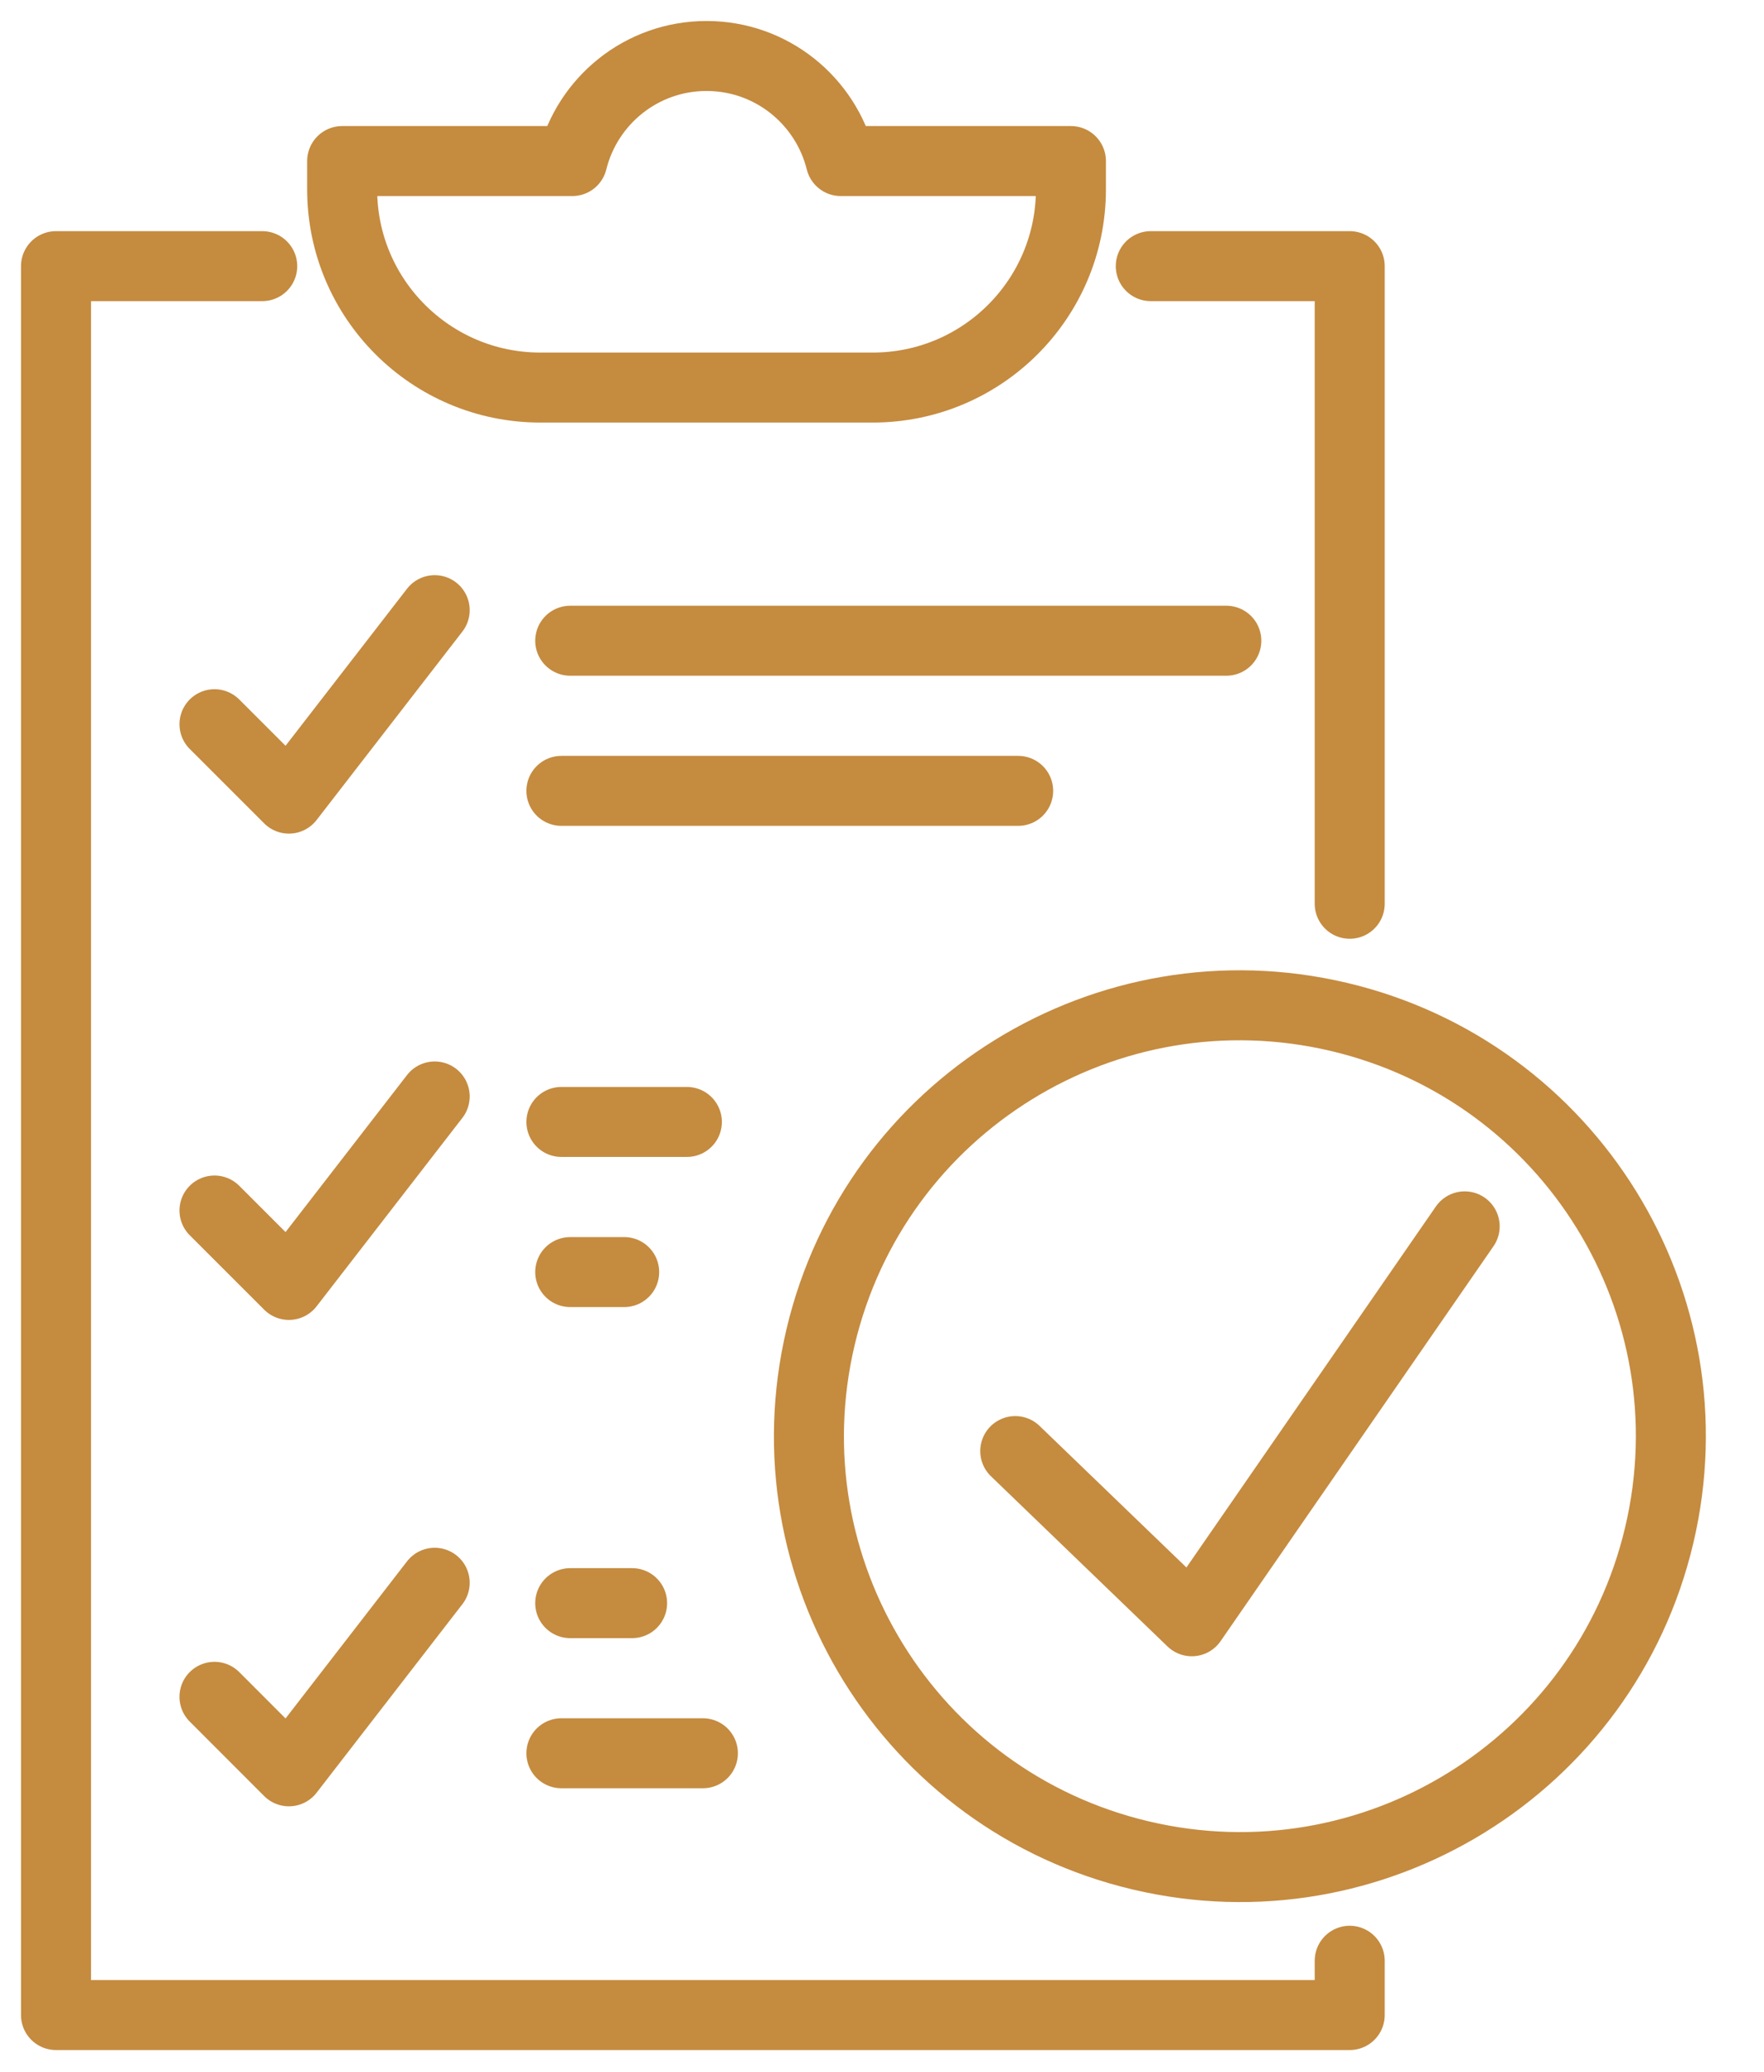
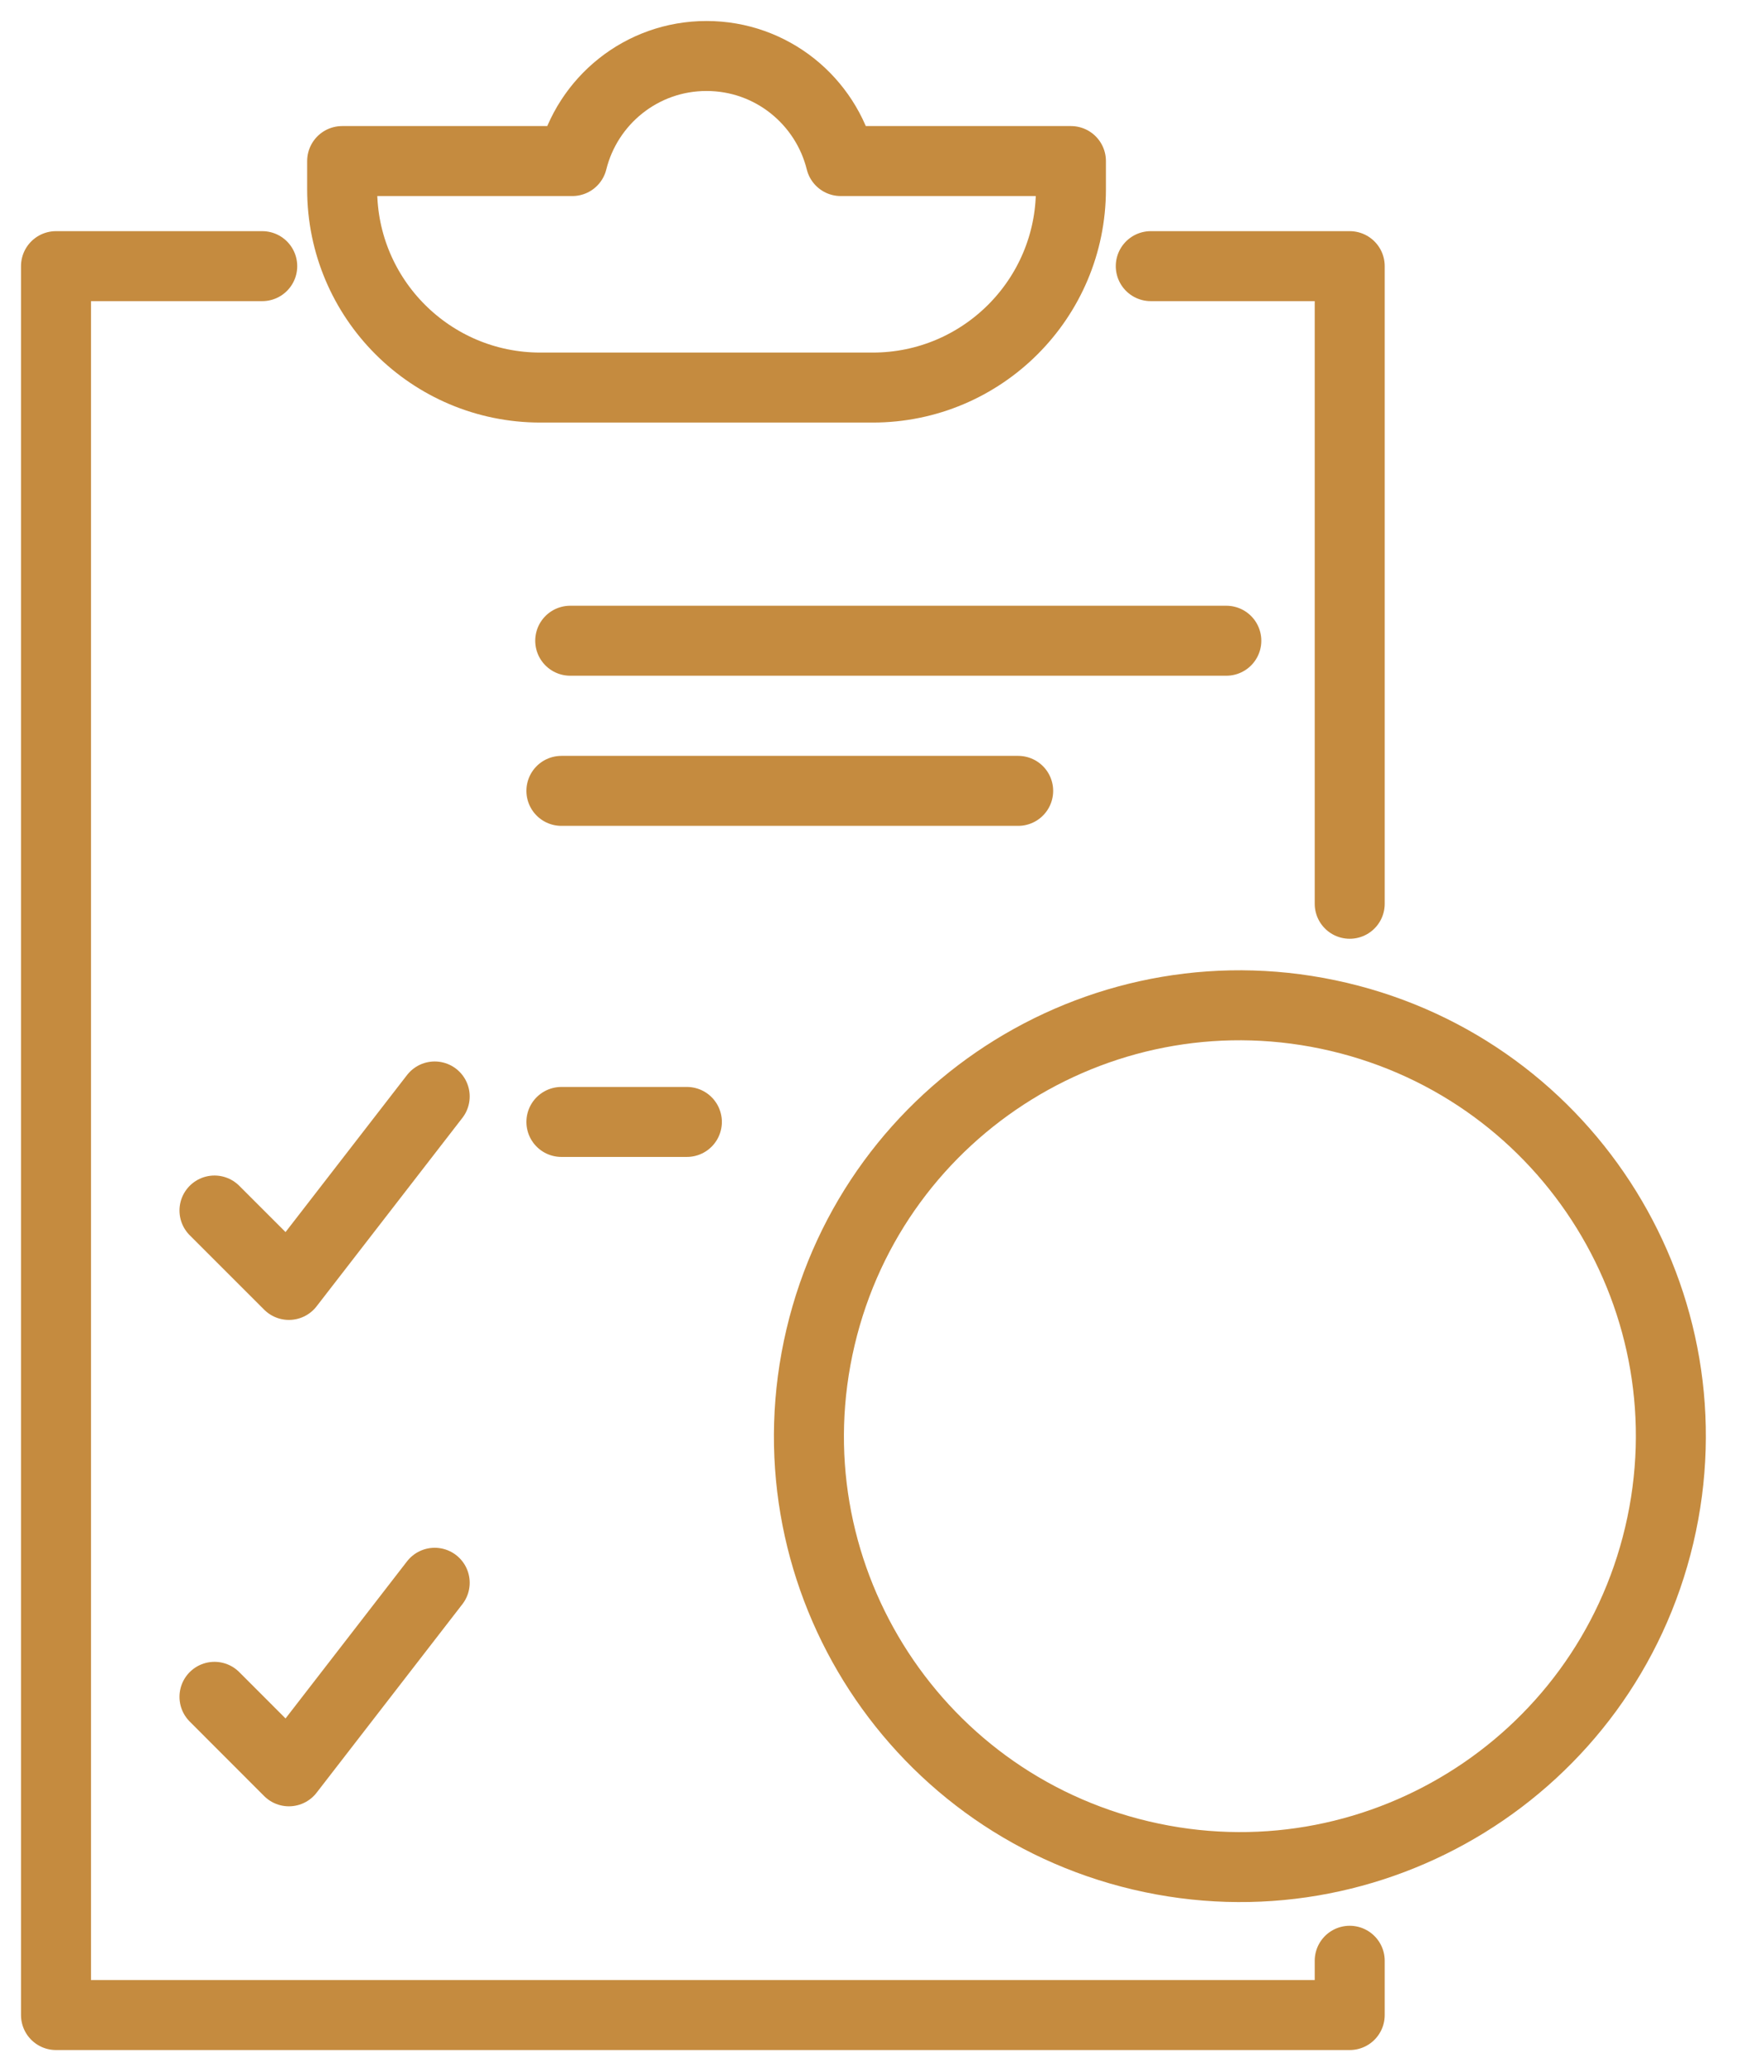
<svg xmlns="http://www.w3.org/2000/svg" fill="none" viewBox="0 0 63 74" height="74" width="63">
  <path stroke-linejoin="round" stroke-linecap="round" stroke-width="2.5" stroke="#C58B3F" d="M41.099 9.507H48.204V32.283" />
  <path stroke-linejoin="round" stroke-linecap="round" stroke-width="2.5" stroke="#C58B3F" d="M48.204 70.039V71.978H2V9.507H9.365" />
  <path stroke-linejoin="round" stroke-linecap="round" stroke-width="2.5" stroke="#C58B3F" d="M20.365 22.887H43.797" />
  <path stroke-linejoin="round" stroke-linecap="round" stroke-width="2.5" stroke="#C58B3F" d="M20.05 28.25H36.363" />
-   <path stroke-linejoin="round" stroke-linecap="round" stroke-width="2.5" stroke="#C58B3F" d="M20.365 57.265H22.575" />
-   <path stroke-linejoin="round" stroke-linecap="round" stroke-width="2.5" stroke="#C58B3F" d="M20.05 62.627H25.103" />
-   <path stroke-linejoin="round" stroke-linecap="round" stroke-width="2.5" stroke="#C58B3F" d="M20.365 45.439H22.292" />
  <path stroke-linejoin="round" stroke-linecap="round" stroke-width="2.5" stroke="#C58B3F" d="M20.05 40.076H24.531" />
  <path stroke-linejoin="round" stroke-linecap="round" stroke-width="2.5" stroke="#C58B3F" d="M30.027 5.753C29.492 3.598 27.554 2 25.233 2C22.913 2 20.974 3.598 20.44 5.753H12.22V6.765C12.22 10.674 15.389 13.844 19.299 13.844H31.168C35.078 13.844 38.247 10.674 38.247 6.765V5.753H30.027Z" />
  <path stroke-linejoin="round" stroke-linecap="round" stroke-width="2.5" stroke="#C58B3F" d="M59.259 54.836C61.211 46.564 56.088 38.276 47.817 36.324C39.545 34.371 31.257 39.494 29.305 47.766C27.352 56.038 32.475 64.326 40.747 66.278C49.019 68.23 57.307 63.108 59.259 54.836Z" />
-   <path stroke-linejoin="round" stroke-linecap="round" stroke-width="2.5" stroke="#C58B3F" d="M36.259 51.833L42.564 57.912L52.31 43.806" />
-   <path stroke-linejoin="round" stroke-linecap="round" stroke-width="2.5" stroke="#C58B3F" d="M7.66 25.869L10.318 28.527L15.525 21.795" />
  <path stroke-linejoin="round" stroke-linecap="round" stroke-width="2.5" stroke="#C58B3F" d="M7.66 43.24L10.318 45.898L15.525 39.166" />
  <path stroke-linejoin="round" stroke-linecap="round" stroke-width="2.5" stroke="#C58B3F" d="M7.66 60.611L10.318 63.272L15.525 56.537" />
</svg>